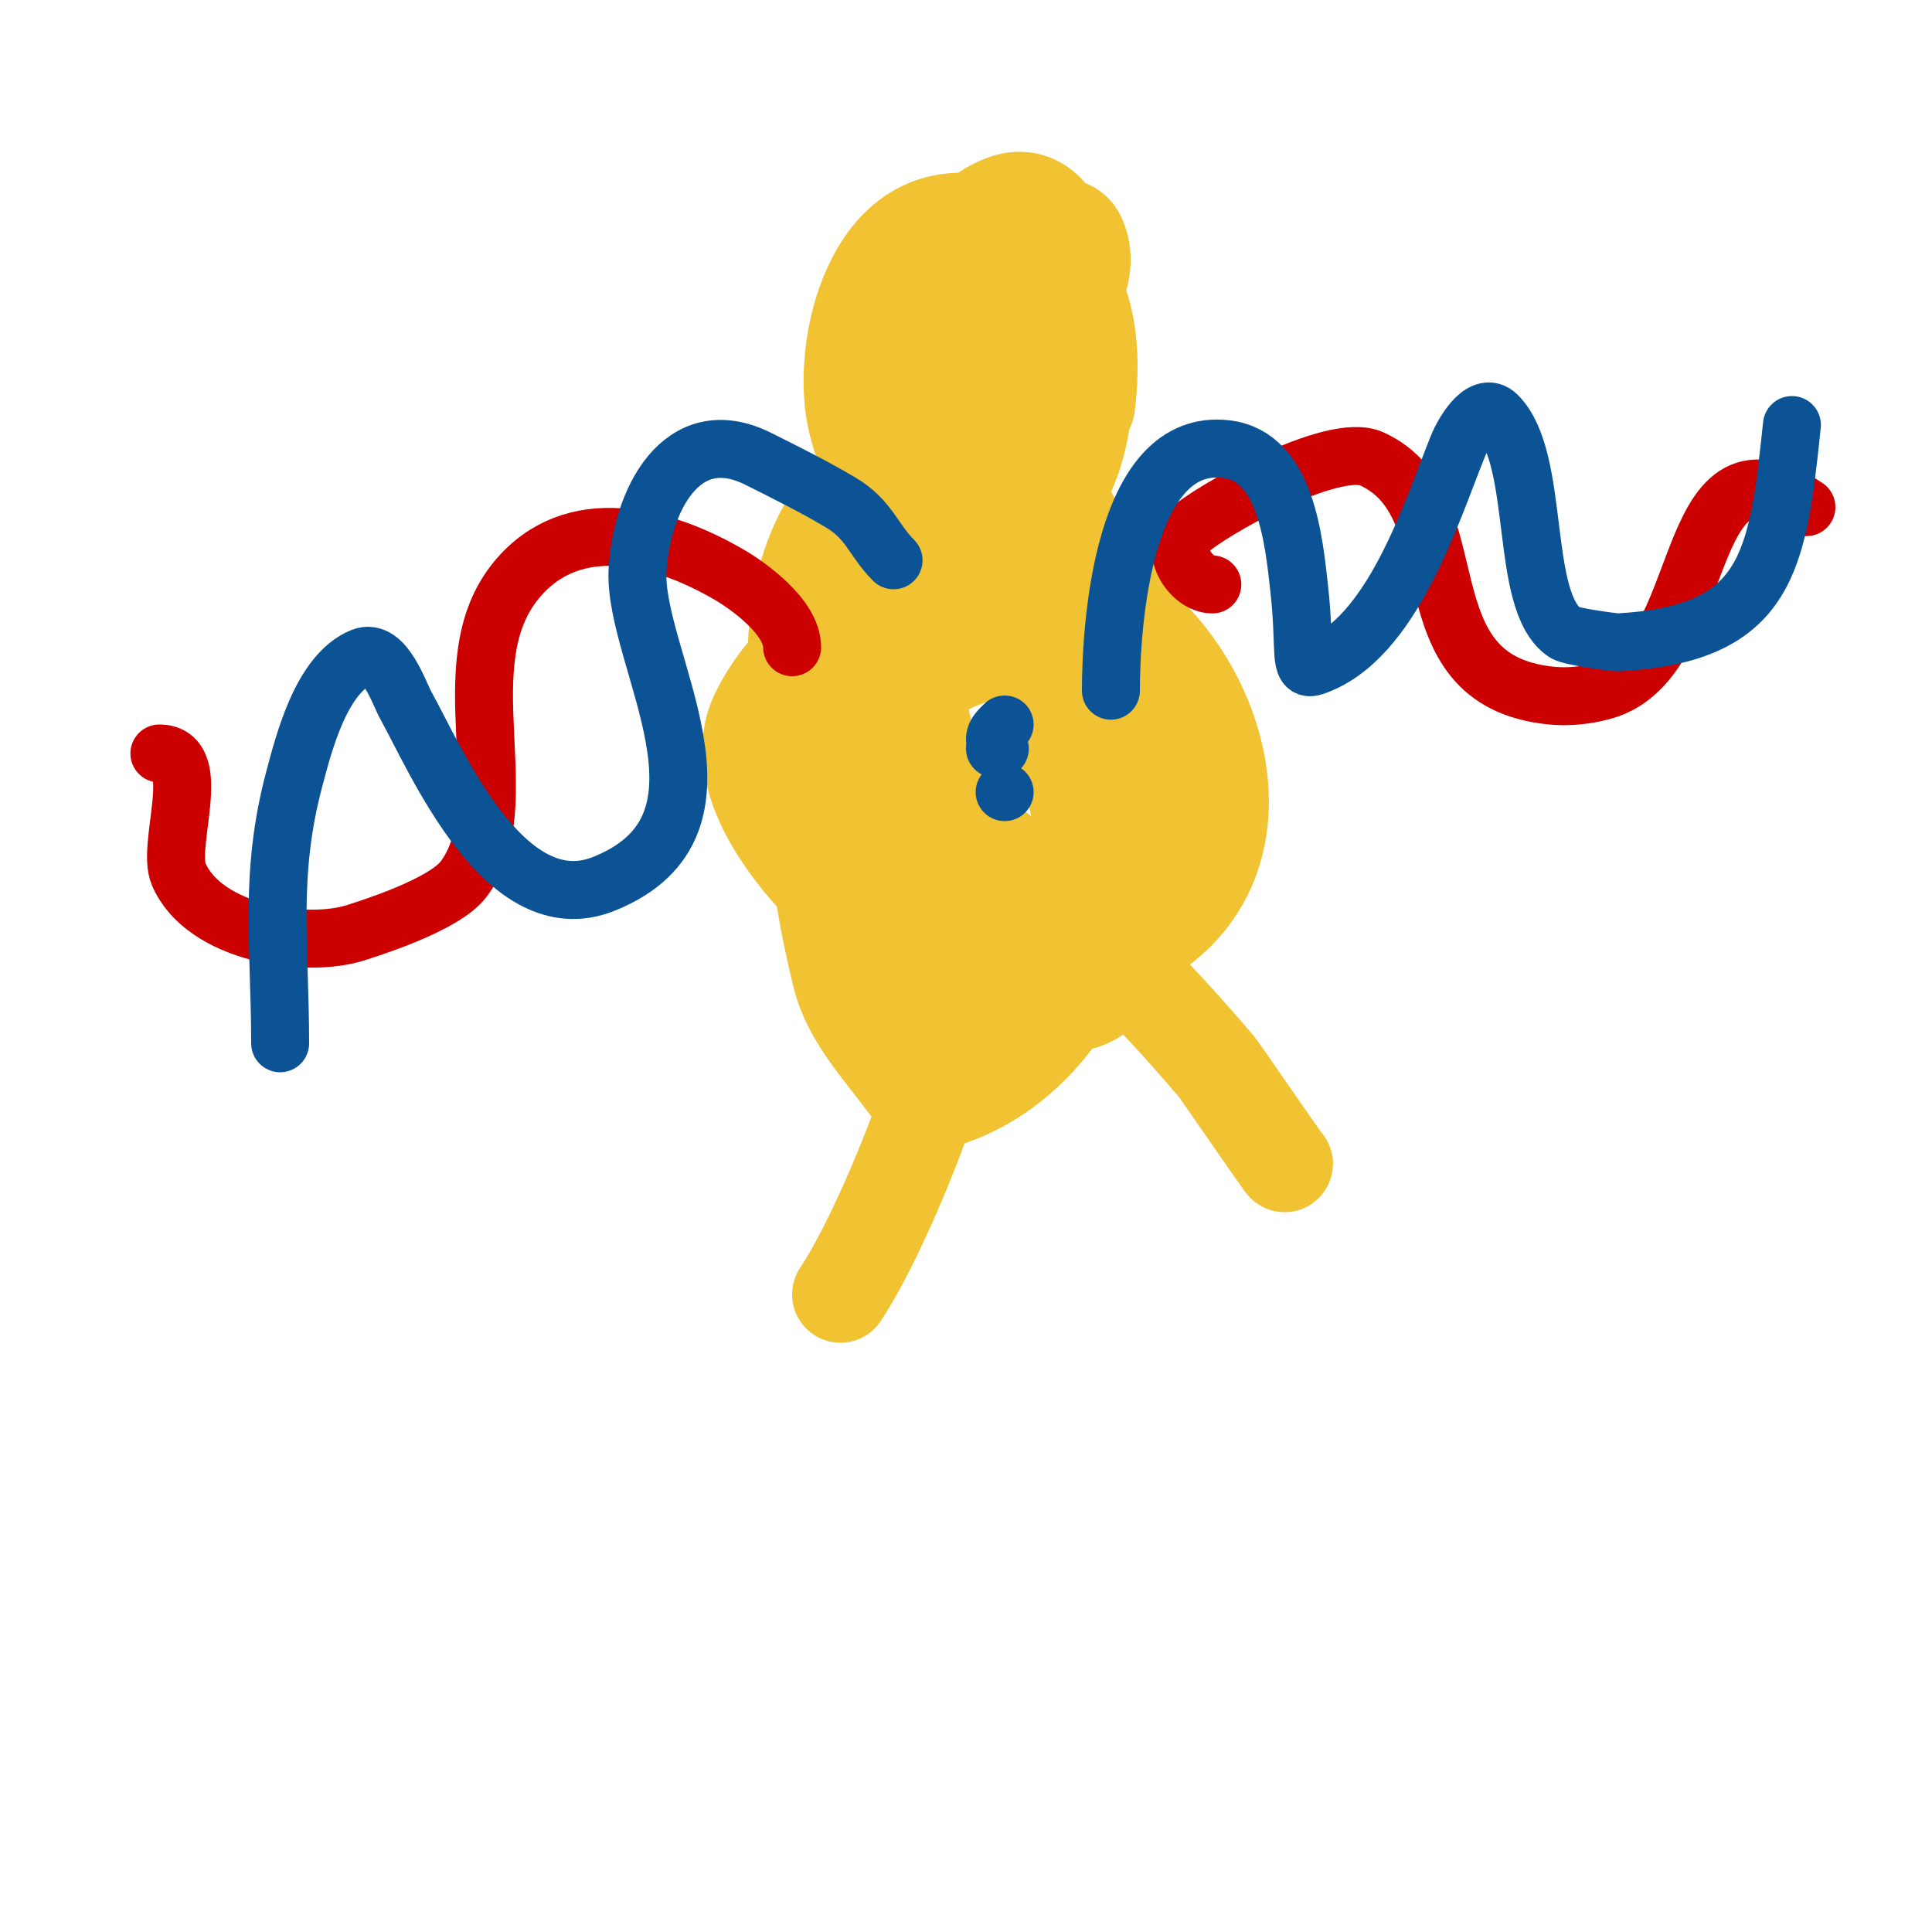
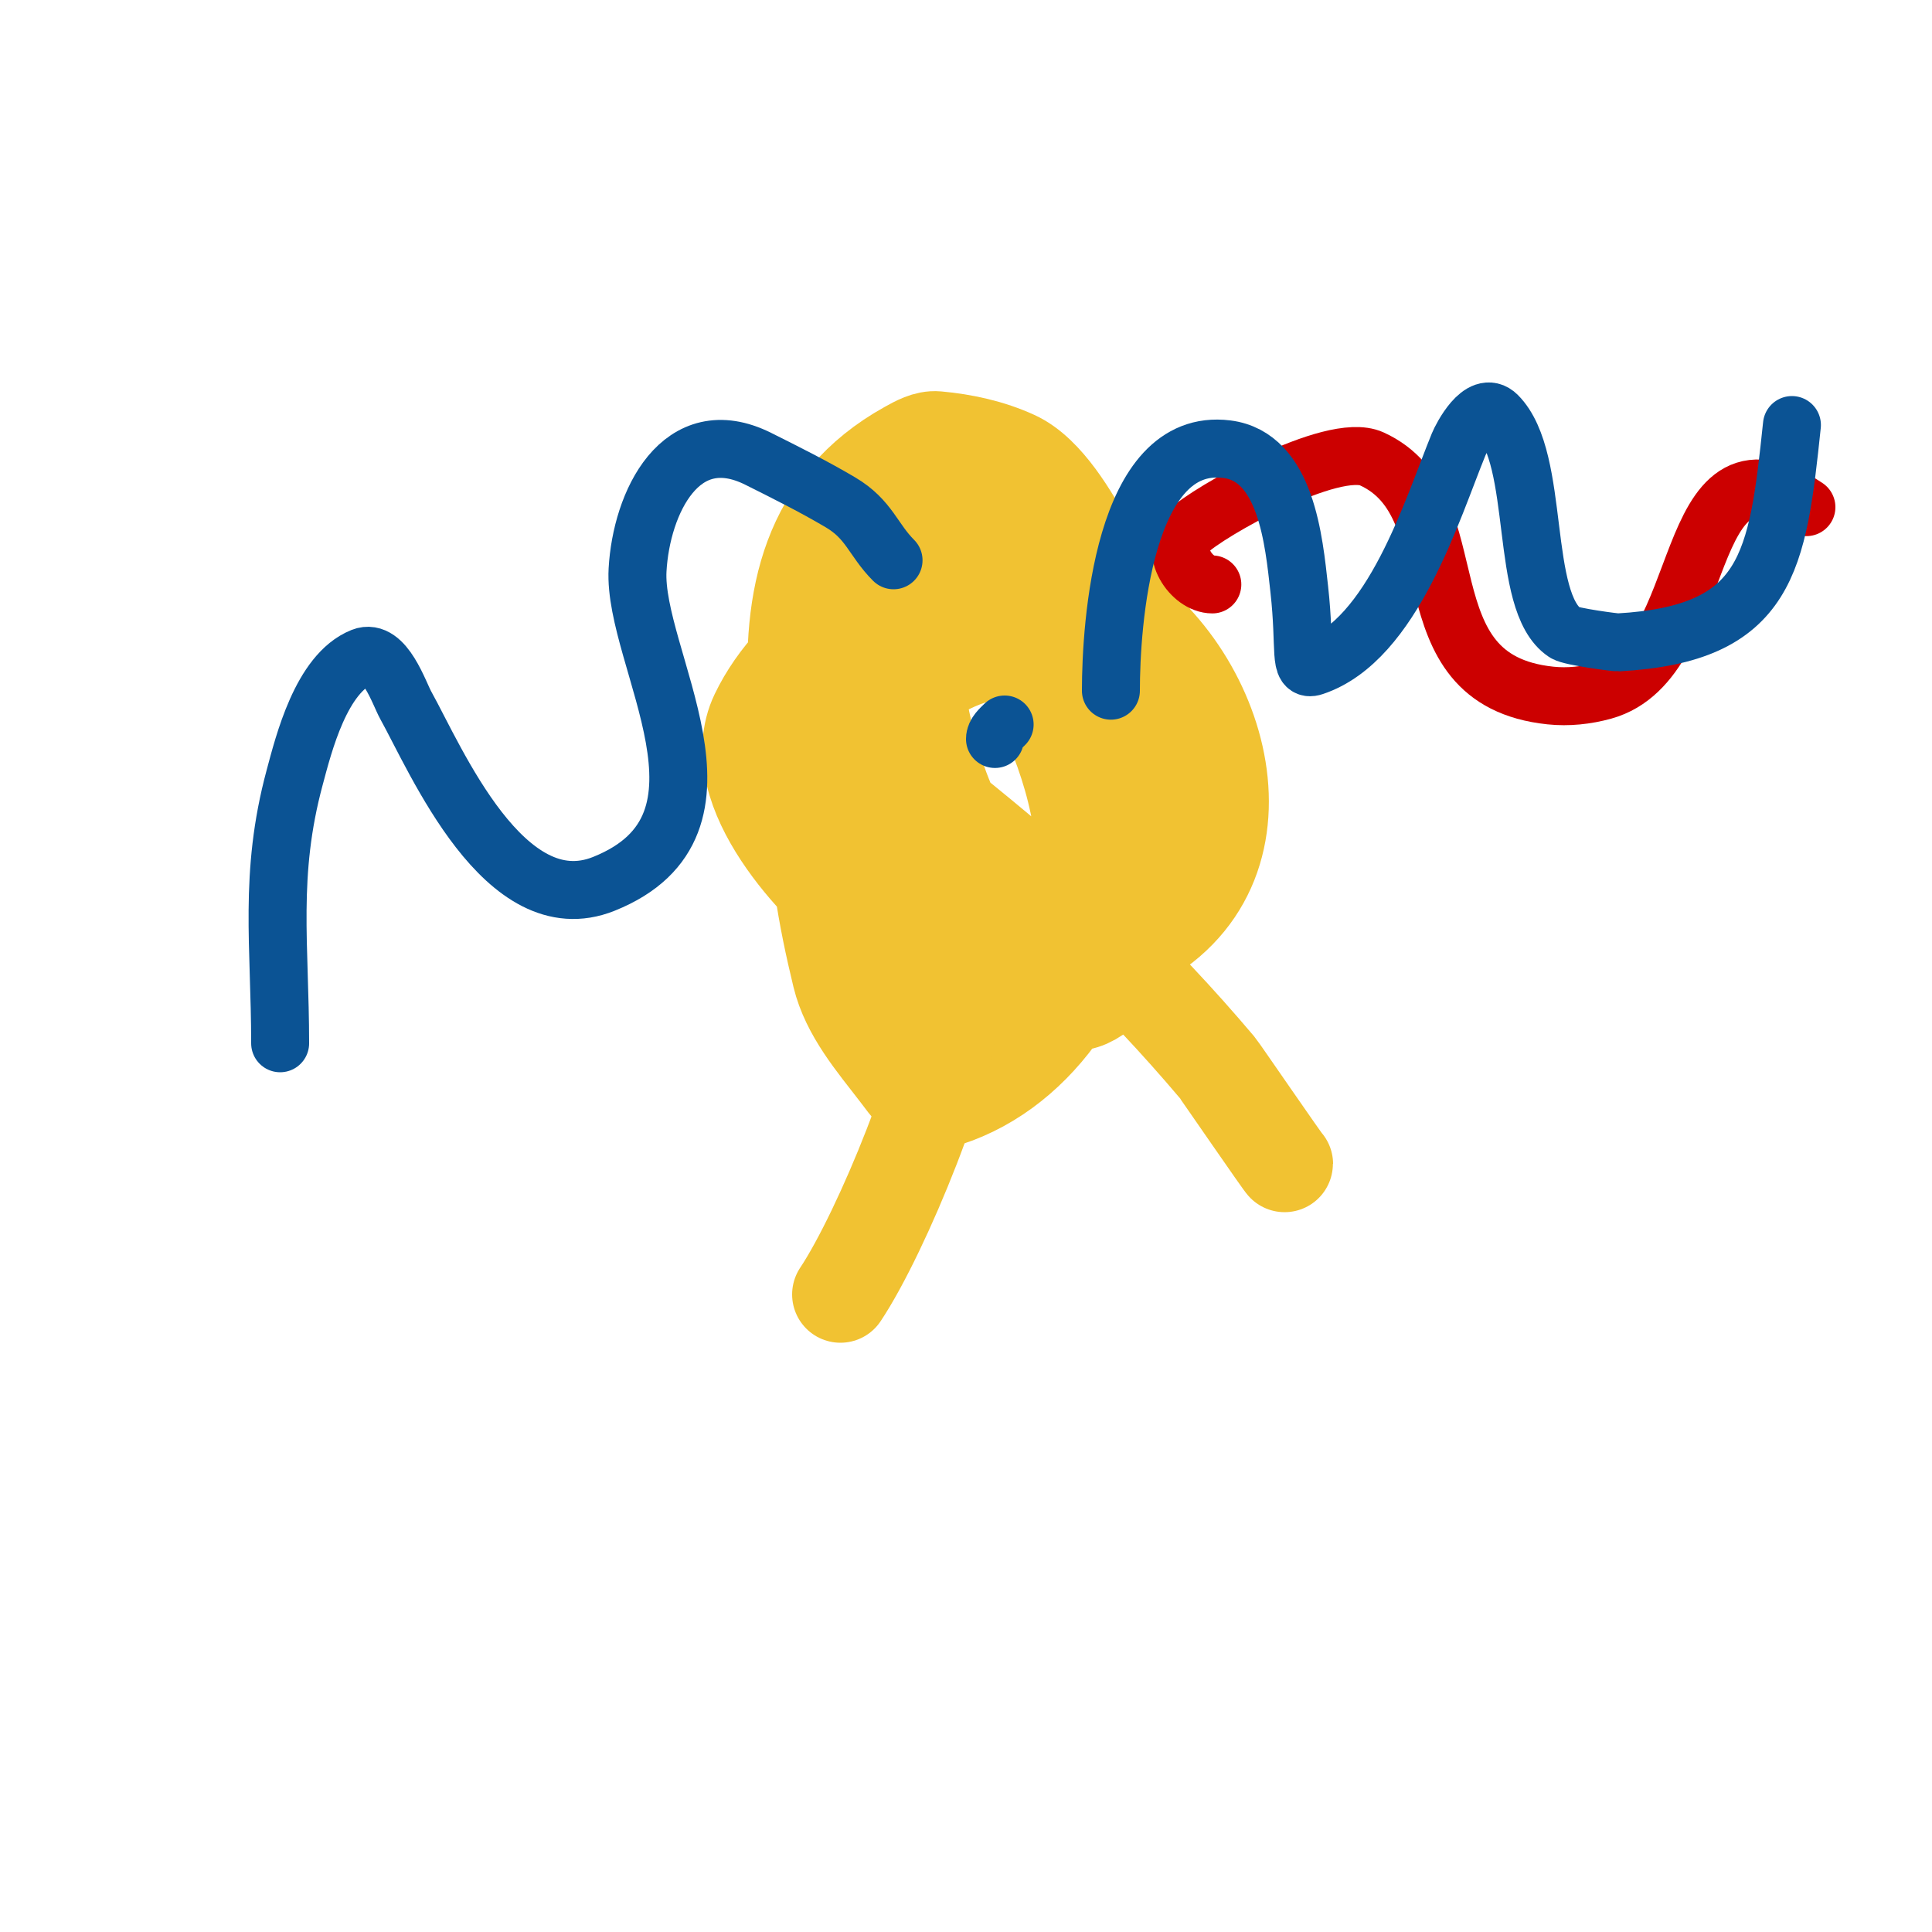
<svg xmlns="http://www.w3.org/2000/svg" viewBox="0 0 400 400" version="1.1">
  <g fill="none" stroke="#f1c232" stroke-width="20" stroke-linecap="round" stroke-linejoin="round">
    <path d="M175,197c0,-2.781 -3.668,-12.397 -4,-14c-1.377,-6.658 -2.912,-13.289 -4,-20c-0.913,-5.632 -1.62,-11.307 -2,-17c-1.48,-22.199 2.637,-41.687 23,-53c1.843,-1.024 3.9,-2.191 6,-2c5.475,0.498 11.002,1.709 16,4c6.593,3.022 11.835,12.4 15,18c9.393,16.619 18.604,36.537 15,56c-2.274,12.281 -14.034,42.597 -30,41c-9.892,-0.989 -17.147,-20.442 -19,-26c-5.125,-15.375 -11.349,-36.429 -12,-54c-0.334,-9.007 1.691,-20 13,-20c21.985,0 42.345,16.277 47,38c3.046,14.213 1.037,34.06 -14,41c-8.934,4.123 -16.353,-4.449 -22,-11c-10.078,-11.69 -13.152,-32.327 -15,-46c-0.517,-3.826 2.216,-16.798 9,-16c9.876,1.162 20.066,2.632 29,7c25.234,12.337 39.473,53.744 11,71c-20.036,12.143 -38.089,10.886 -59,-4c-7.809,-5.559 -28.392,-26.601 -21,-42c14.995,-31.24 74.943,-46.998 86,-4c1.209,4.7 -1.335,9.944 -4,14c-5.184,7.889 -11.448,15.336 -19,21c-18.297,13.722 -35.922,-7.288 -37,-24c-0.346,-5.364 -0.199,-11.095 2,-16c2.322,-5.18 6.624,-9.385 11,-13c4.522,-3.735 15.61,-8 22,-8c40.493,0 15.762,75 -13,75c-20.495,0 -24.344,-34.954 -24,-47c0.234,-8.206 15.568,-14.801 22,-13c44.425,12.439 31.435,84.217 -9,95c-3.221,0.859 -5.968,-3.358 -8,-6c-4.74,-6.162 -10.168,-12.444 -12,-20c-5.911,-24.383 -9.574,-52.046 8,-73c5.396,-6.434 21.549,-5.06 26,2c14.273,22.64 28.637,59.908 0,79c-4.331,2.888 -9.452,-5.643 -10,-7c-5.921,-14.661 -13.749,-29.238 -15,-45c-1.393,-17.551 21.768,-26.78 35,-23c24.01,6.86 24.99,28.57 22,50c-0.564,4.044 -10.906,26.33 -20,22c-10.466,-4.984 -16.903,-15.315 -22,-25c-0.199,-0.377 -3.914,-12.086 -3,-13c0.757,-0.757 3.749,0.796 4,1c20.553,16.699 36.284,31.245 53,51c0.473,0.559 14,20.278 14,20" />
    <path d="M197,207c0,12.829 -14.371,48.057 -23,61" />
-     <path d="M207,92c-8.577,0 -22.103,-1.838 -27,-10c-5.302,-8.837 5.902,-33.808 16,-33c39.858,3.189 34.872,61.17 3,68c-6.731,1.442 -10.413,-5.149 -13,-10c-3.584,-6.72 -7.542,-13.525 -9,-21c-2.848,-14.597 3.76,-43.034 25,-40c20.195,2.885 25.347,19.225 23,38c-0.262,2.099 -10.459,13.538 -13,14c-31.051,5.646 -26.703,-47.744 -4,-56c7.787,-2.832 12.58,5.326 12,12c-1.076,12.377 -6.108,18.576 -15,27c-1.456,1.379 -13.387,10.335 -17,6c-9.113,-10.935 18.6,-34.708 20,-36c1.556,-1.436 12.367,-7.266 15,-2c5.39,10.78 -10.481,26.803 -20,29c-7.2,1.662 -6.96,-7.745 -2,-10c6.046,-2.748 12.667,-4 19,-6" />
  </g>
  <g fill="none" stroke="#cc0000" stroke-width="12" stroke-linecap="round" stroke-linejoin="round">
-     <path d="M164,134c0,-6.255 -9.067,-12.706 -13,-15c-13.898,-8.107 -32.35,-12.98 -44,1c-14.544,17.452 0.695,46.406 -11,62c-4.048,5.398 -19.499,10.166 -22,11c-10.69,3.563 -31.778,0.184 -37,-12c-2.629,-6.134 5.432,-25 -4,-25" />
    <path d="M251,121c-4.244,0 -9.081,-6.919 -5,-11c3.829,-3.829 29.856,-18.702 38,-15c21.276,9.671 5.946,45.731 37,49c3.662,0.385 7.453,-0.015 11,-1c22.607,-6.28 15.17,-55.887 42,-38" />
  </g>
  <g fill="none" stroke="#0b5394" stroke-width="12" stroke-linecap="round" stroke-linejoin="round">
    <path d="M185,116c-4.255,-4.255 -5.002,-8.456 -11,-12c-5.52,-3.262 -11.265,-6.133 -17,-9c-16.056,-8.028 -24.227,9.078 -25,23c-1.014,18.26 23.677,52.729 -7,65c-20.513,8.205 -34.754,-25.757 -41,-37c-1.347,-2.425 -4.417,-11.833 -9,-10c-8.518,3.407 -12.141,18.095 -14,25c-5.407,20.082 -3,34.8 -3,55" />
    <path d="M230,143c0,-13.468 2.448,-52.694 24,-50c12.301,1.538 13.883,18.944 15,29c1.397,12.574 -0.197,17.066 3,16c16.372,-5.457 24.513,-32.588 30,-46c0.6,-1.467 4.656,-9.344 8,-6c9.165,9.165 4.403,38.602 14,45c1.244,0.83 10.54,2.026 11,2c31.139,-1.73 33.016,-16.648 36,-45" />
    <path d="M206,153c0,-1.202 1.15,-2.15 2,-3" />
-     <path d="M206,155l1,0" />
-     <path d="M208,164c-1.333,1.333 -1.333,1.333 0,0" />
  </g>
</svg>